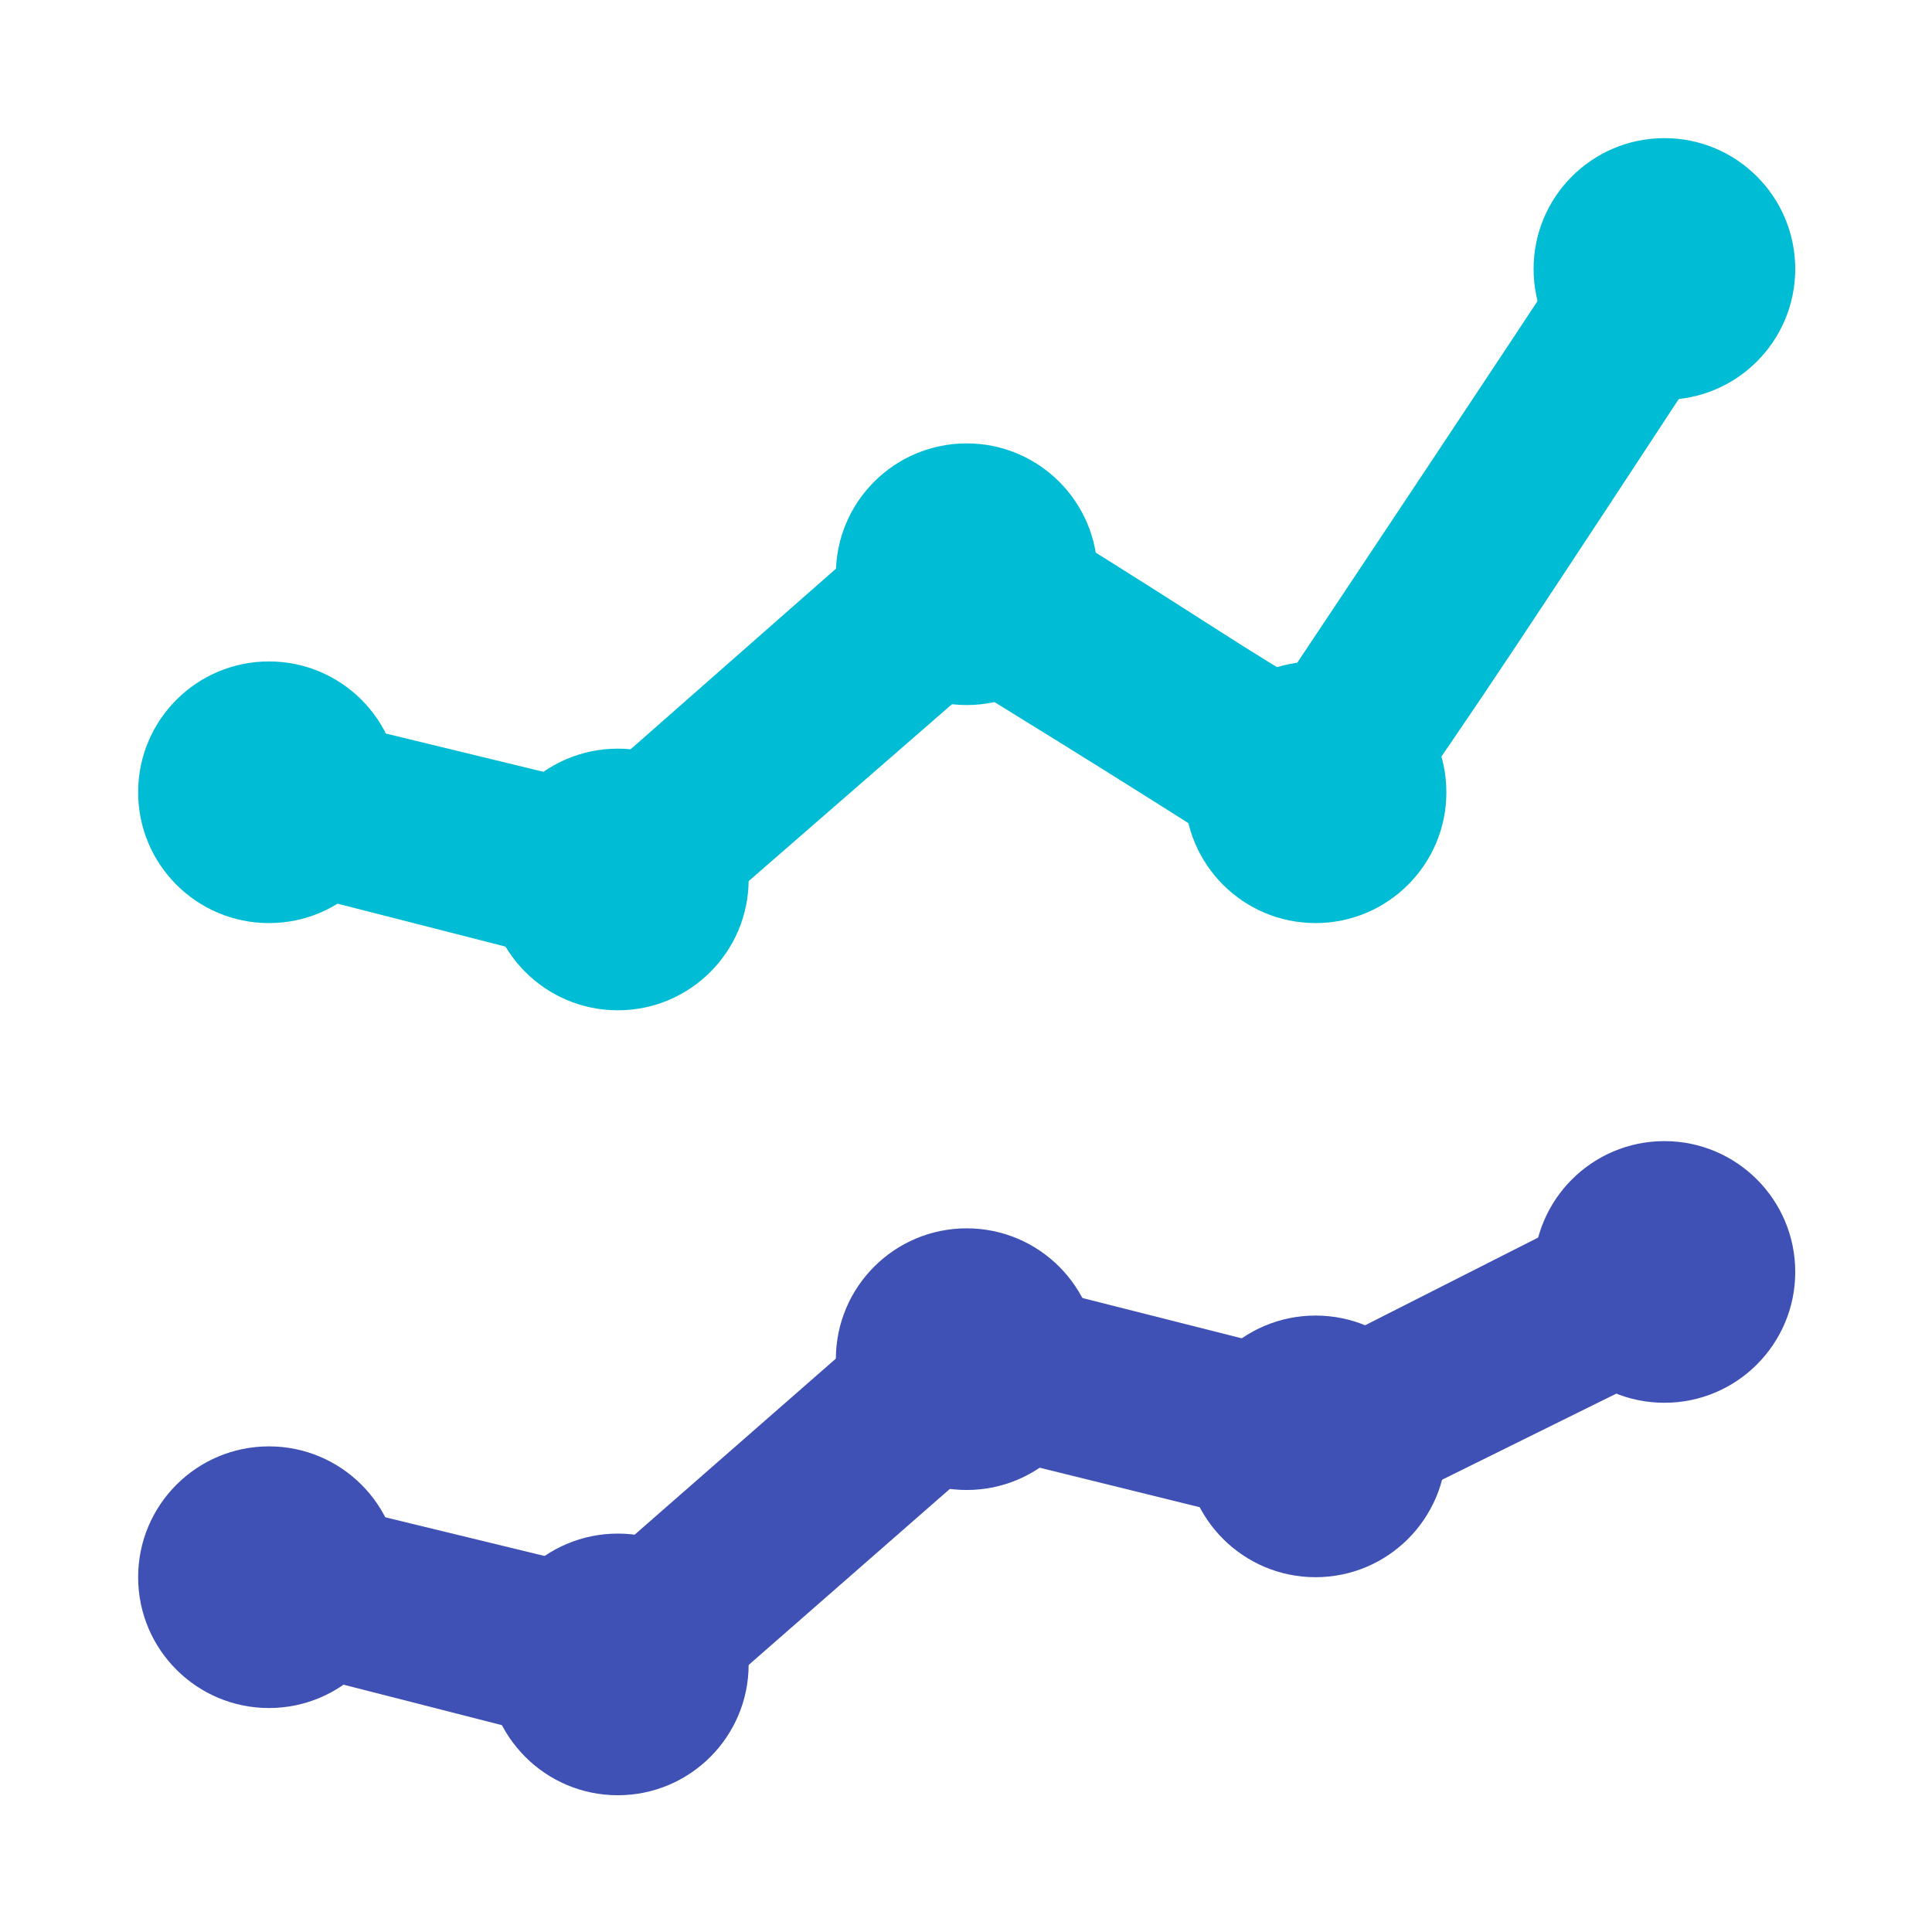
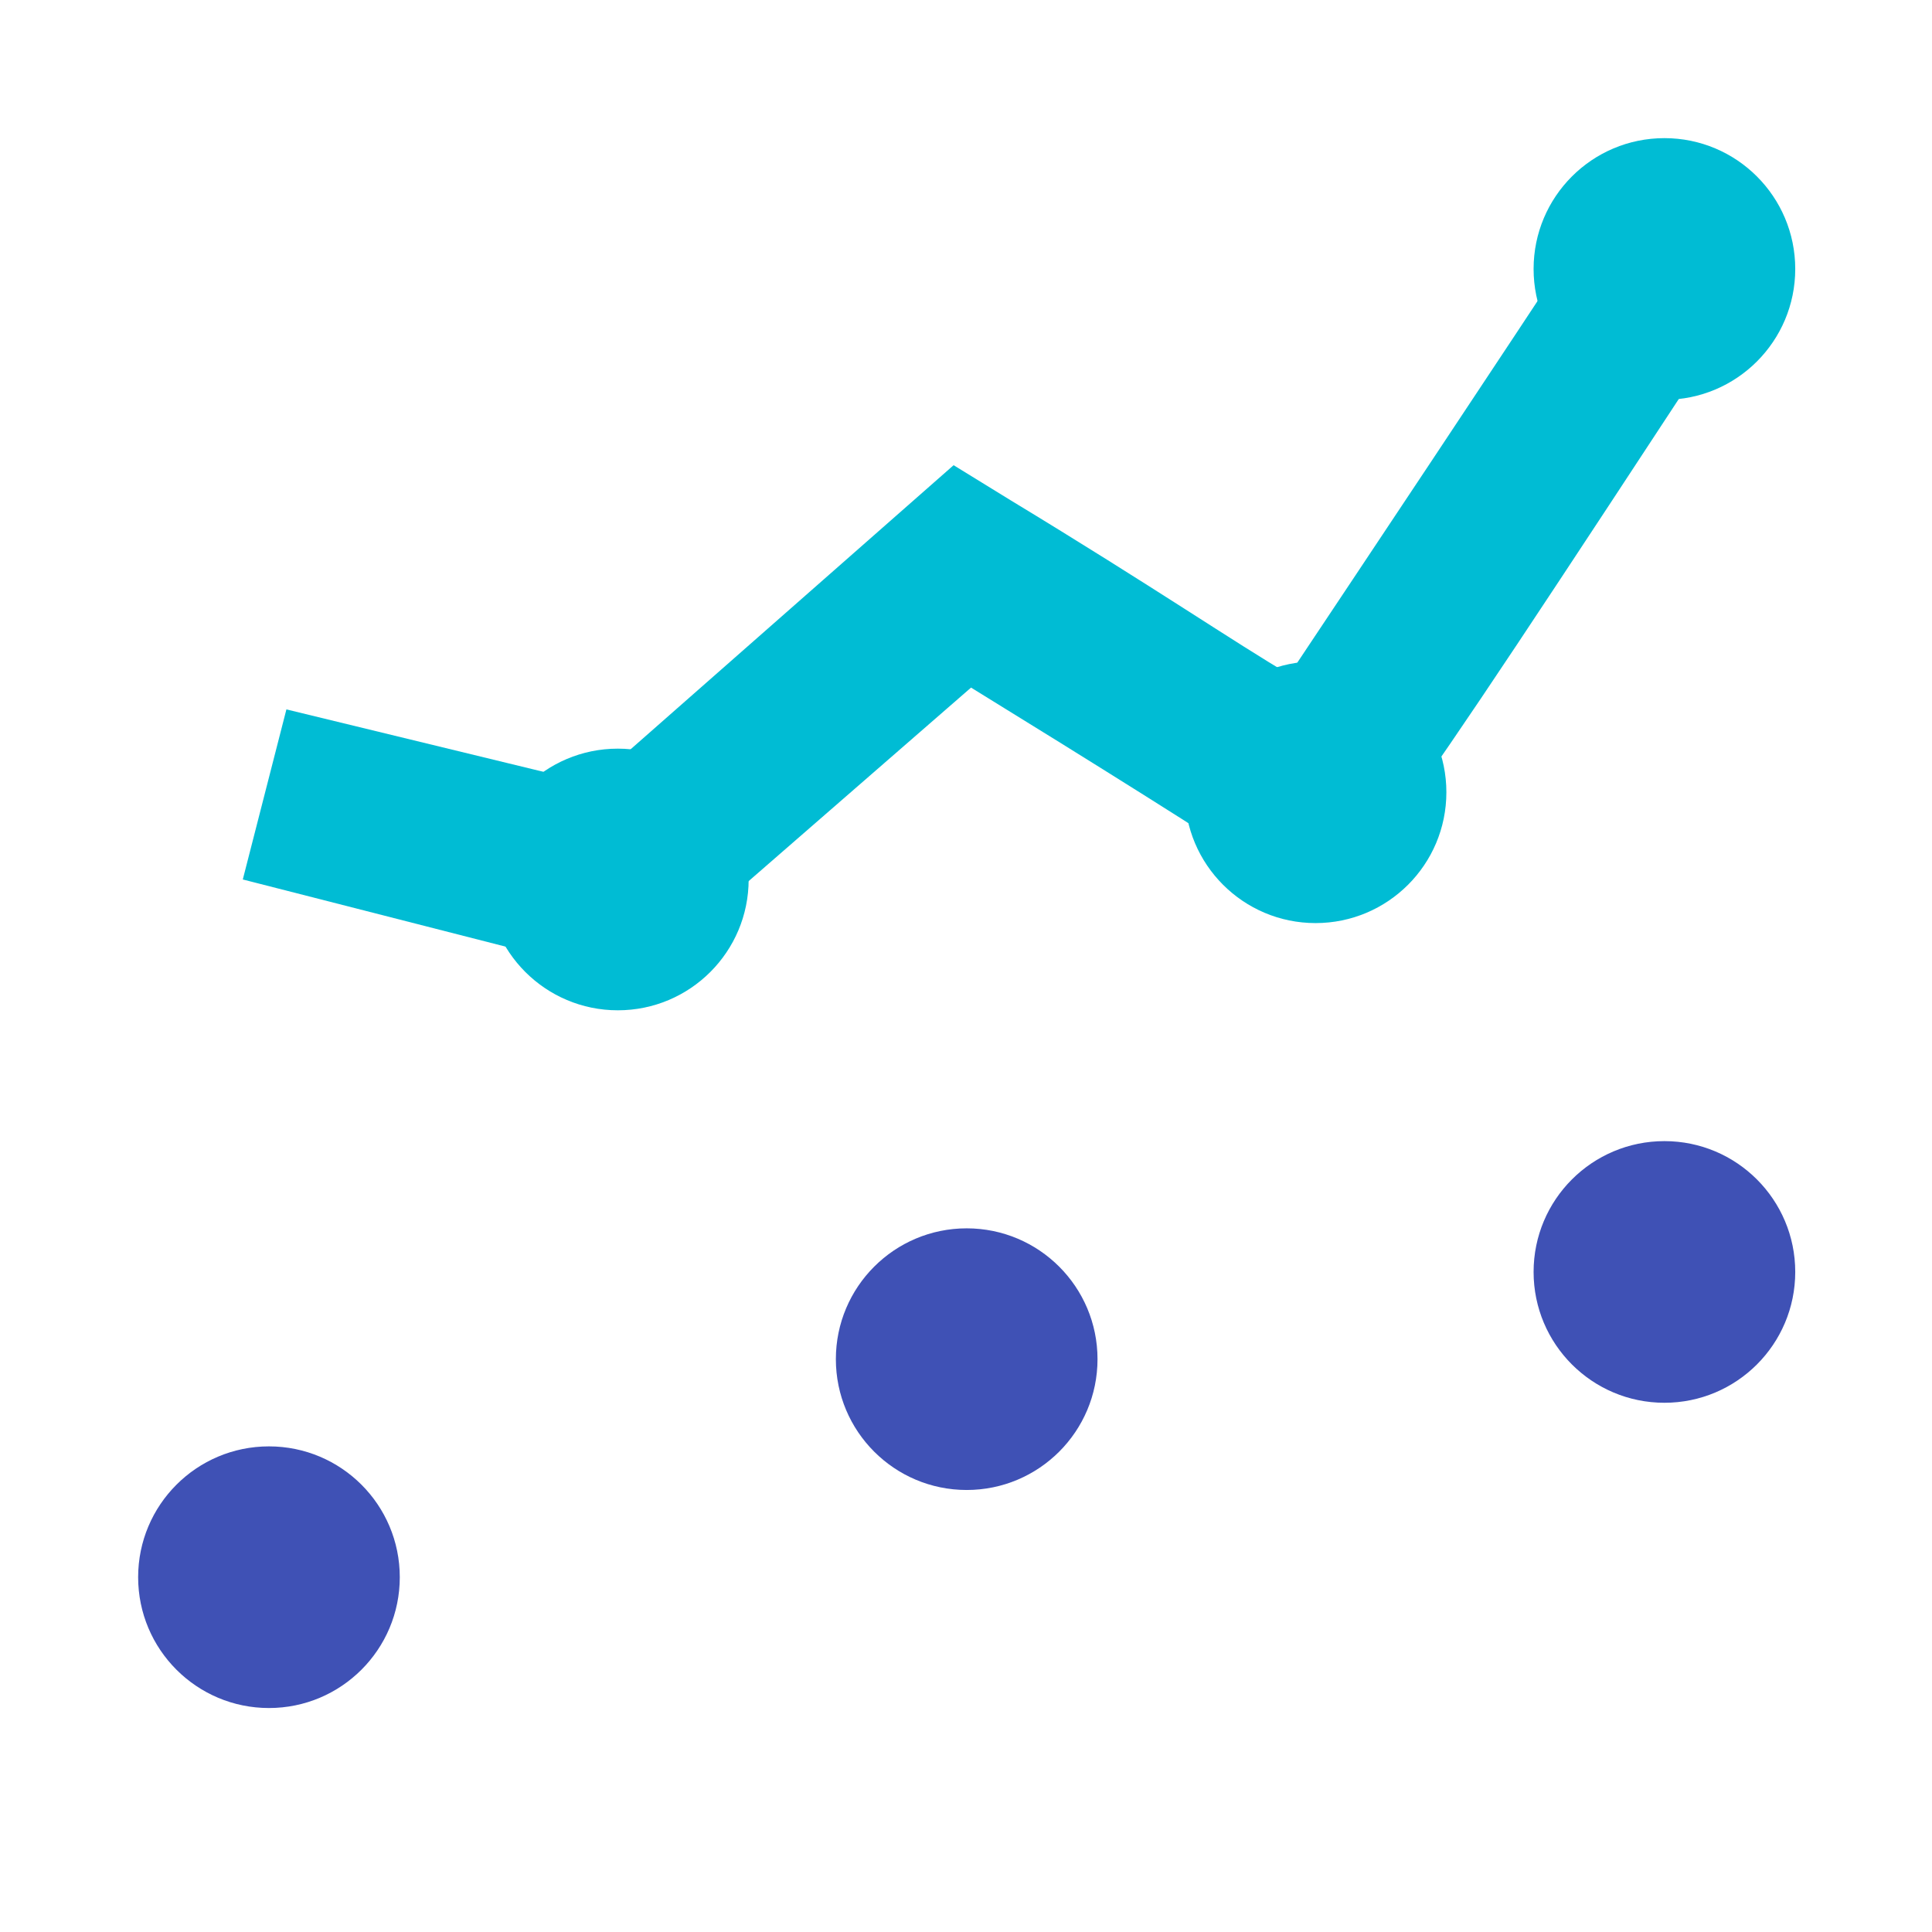
<svg xmlns="http://www.w3.org/2000/svg" width="800px" height="800px" viewBox="0 0 14 14" role="img" focusable="false" aria-hidden="true">
  <g fill="#3f51b5" transform="translate(-.579 -.579) scale(.316)">
    <circle cx="8" cy="38" r="3" />
-     <circle cx="16" cy="40" r="3" />
    <circle cx="24" cy="33" r="3" />
-     <circle cx="32" cy="35" r="3" />
    <circle cx="40" cy="31" r="3" />
-     <path d="M40.9 32.8l-1.8-3.6-7.3 3.7-8.3-2.1-8 7-7-1.7-1 3.8 9 2.3 8-7 7.7 1.9z" />
+     <path d="M40.9 32.8z" />
  </g>
  <g fill="#00bcd4" transform="translate(-.579 -.579) scale(.316)">
-     <circle cx="8" cy="20" r="3" />
    <circle cx="16" cy="22" r="3" />
-     <circle cx="24" cy="15" r="3" />
    <circle cx="32" cy="20" r="3" />
    <circle cx="40" cy="8" r="3" />
    <path d="M38.3 6.9c-2.1 3.2-5.3 8-6.9 10.4-1.2-.7-3.1-2-6.4-4l-1.3-.8-8.3 7.3-7-1.7-1 3.9 9 2.3 7.7-6.7c2.6 1.6 5.8 3.6 6.5 4.1l.5.5.9-.1c1.1-.1 1.1-.1 9.5-12.9l-3.2-2.3z" />
  </g>
</svg>